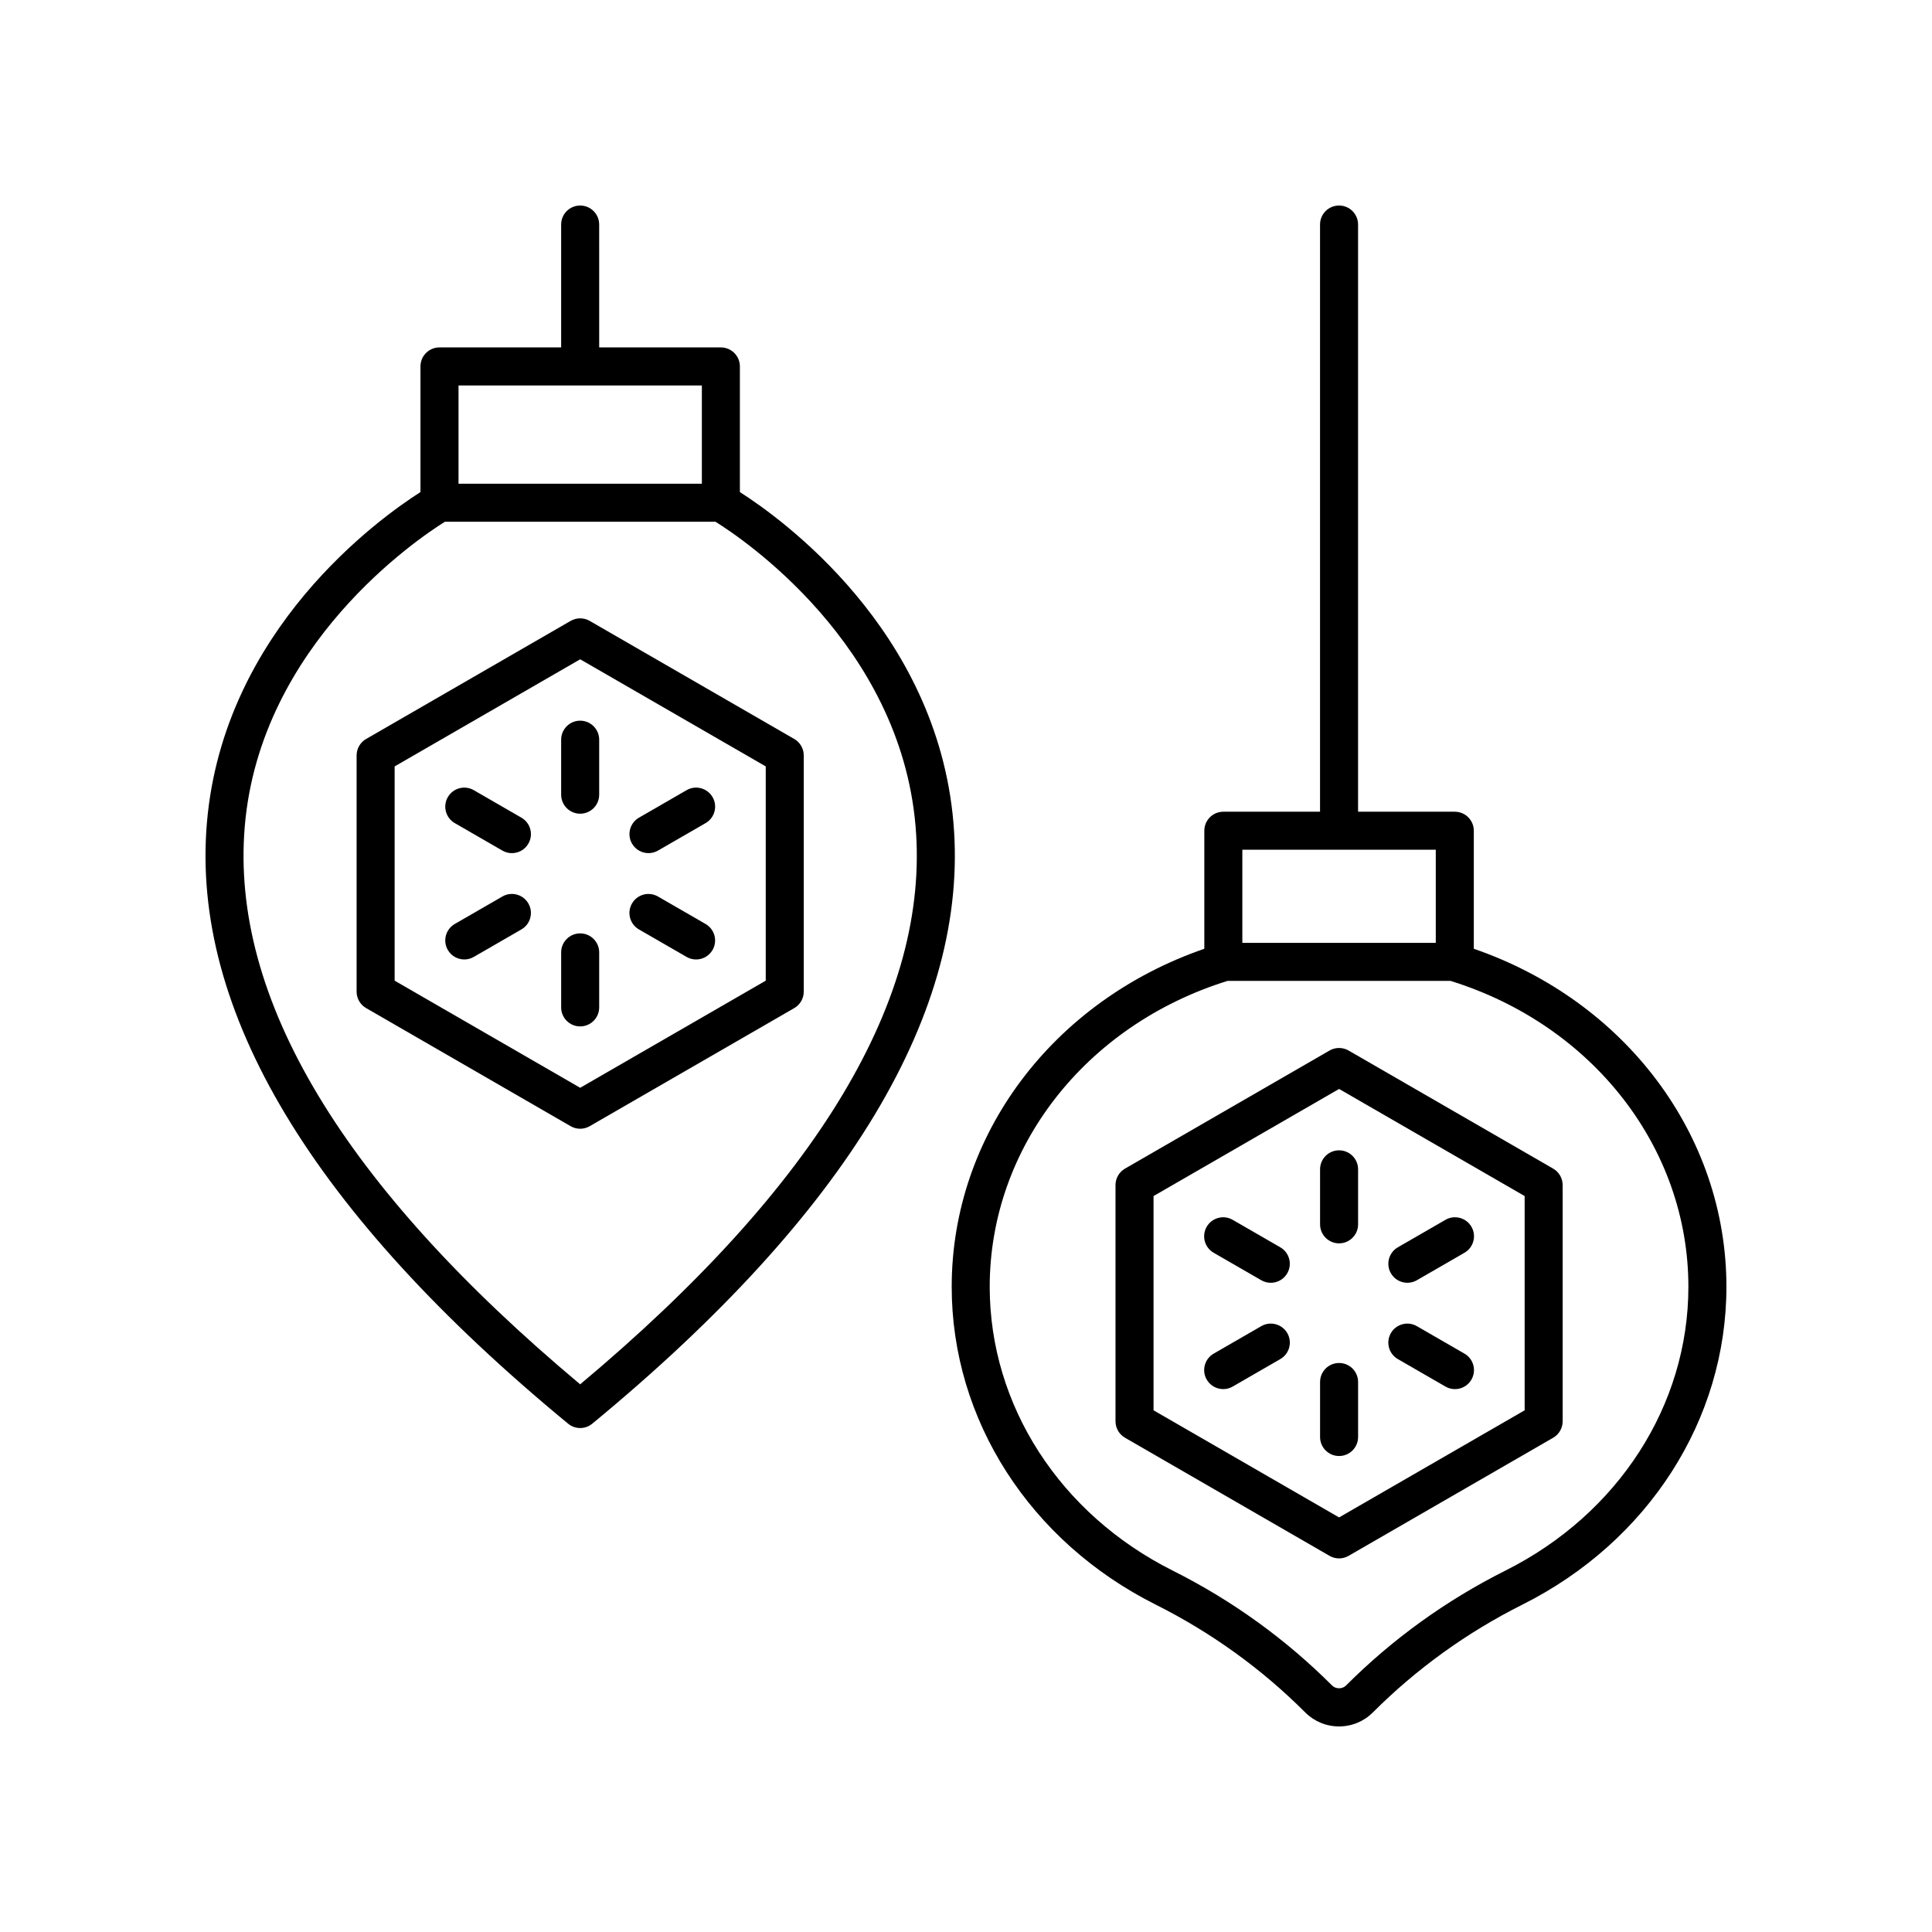
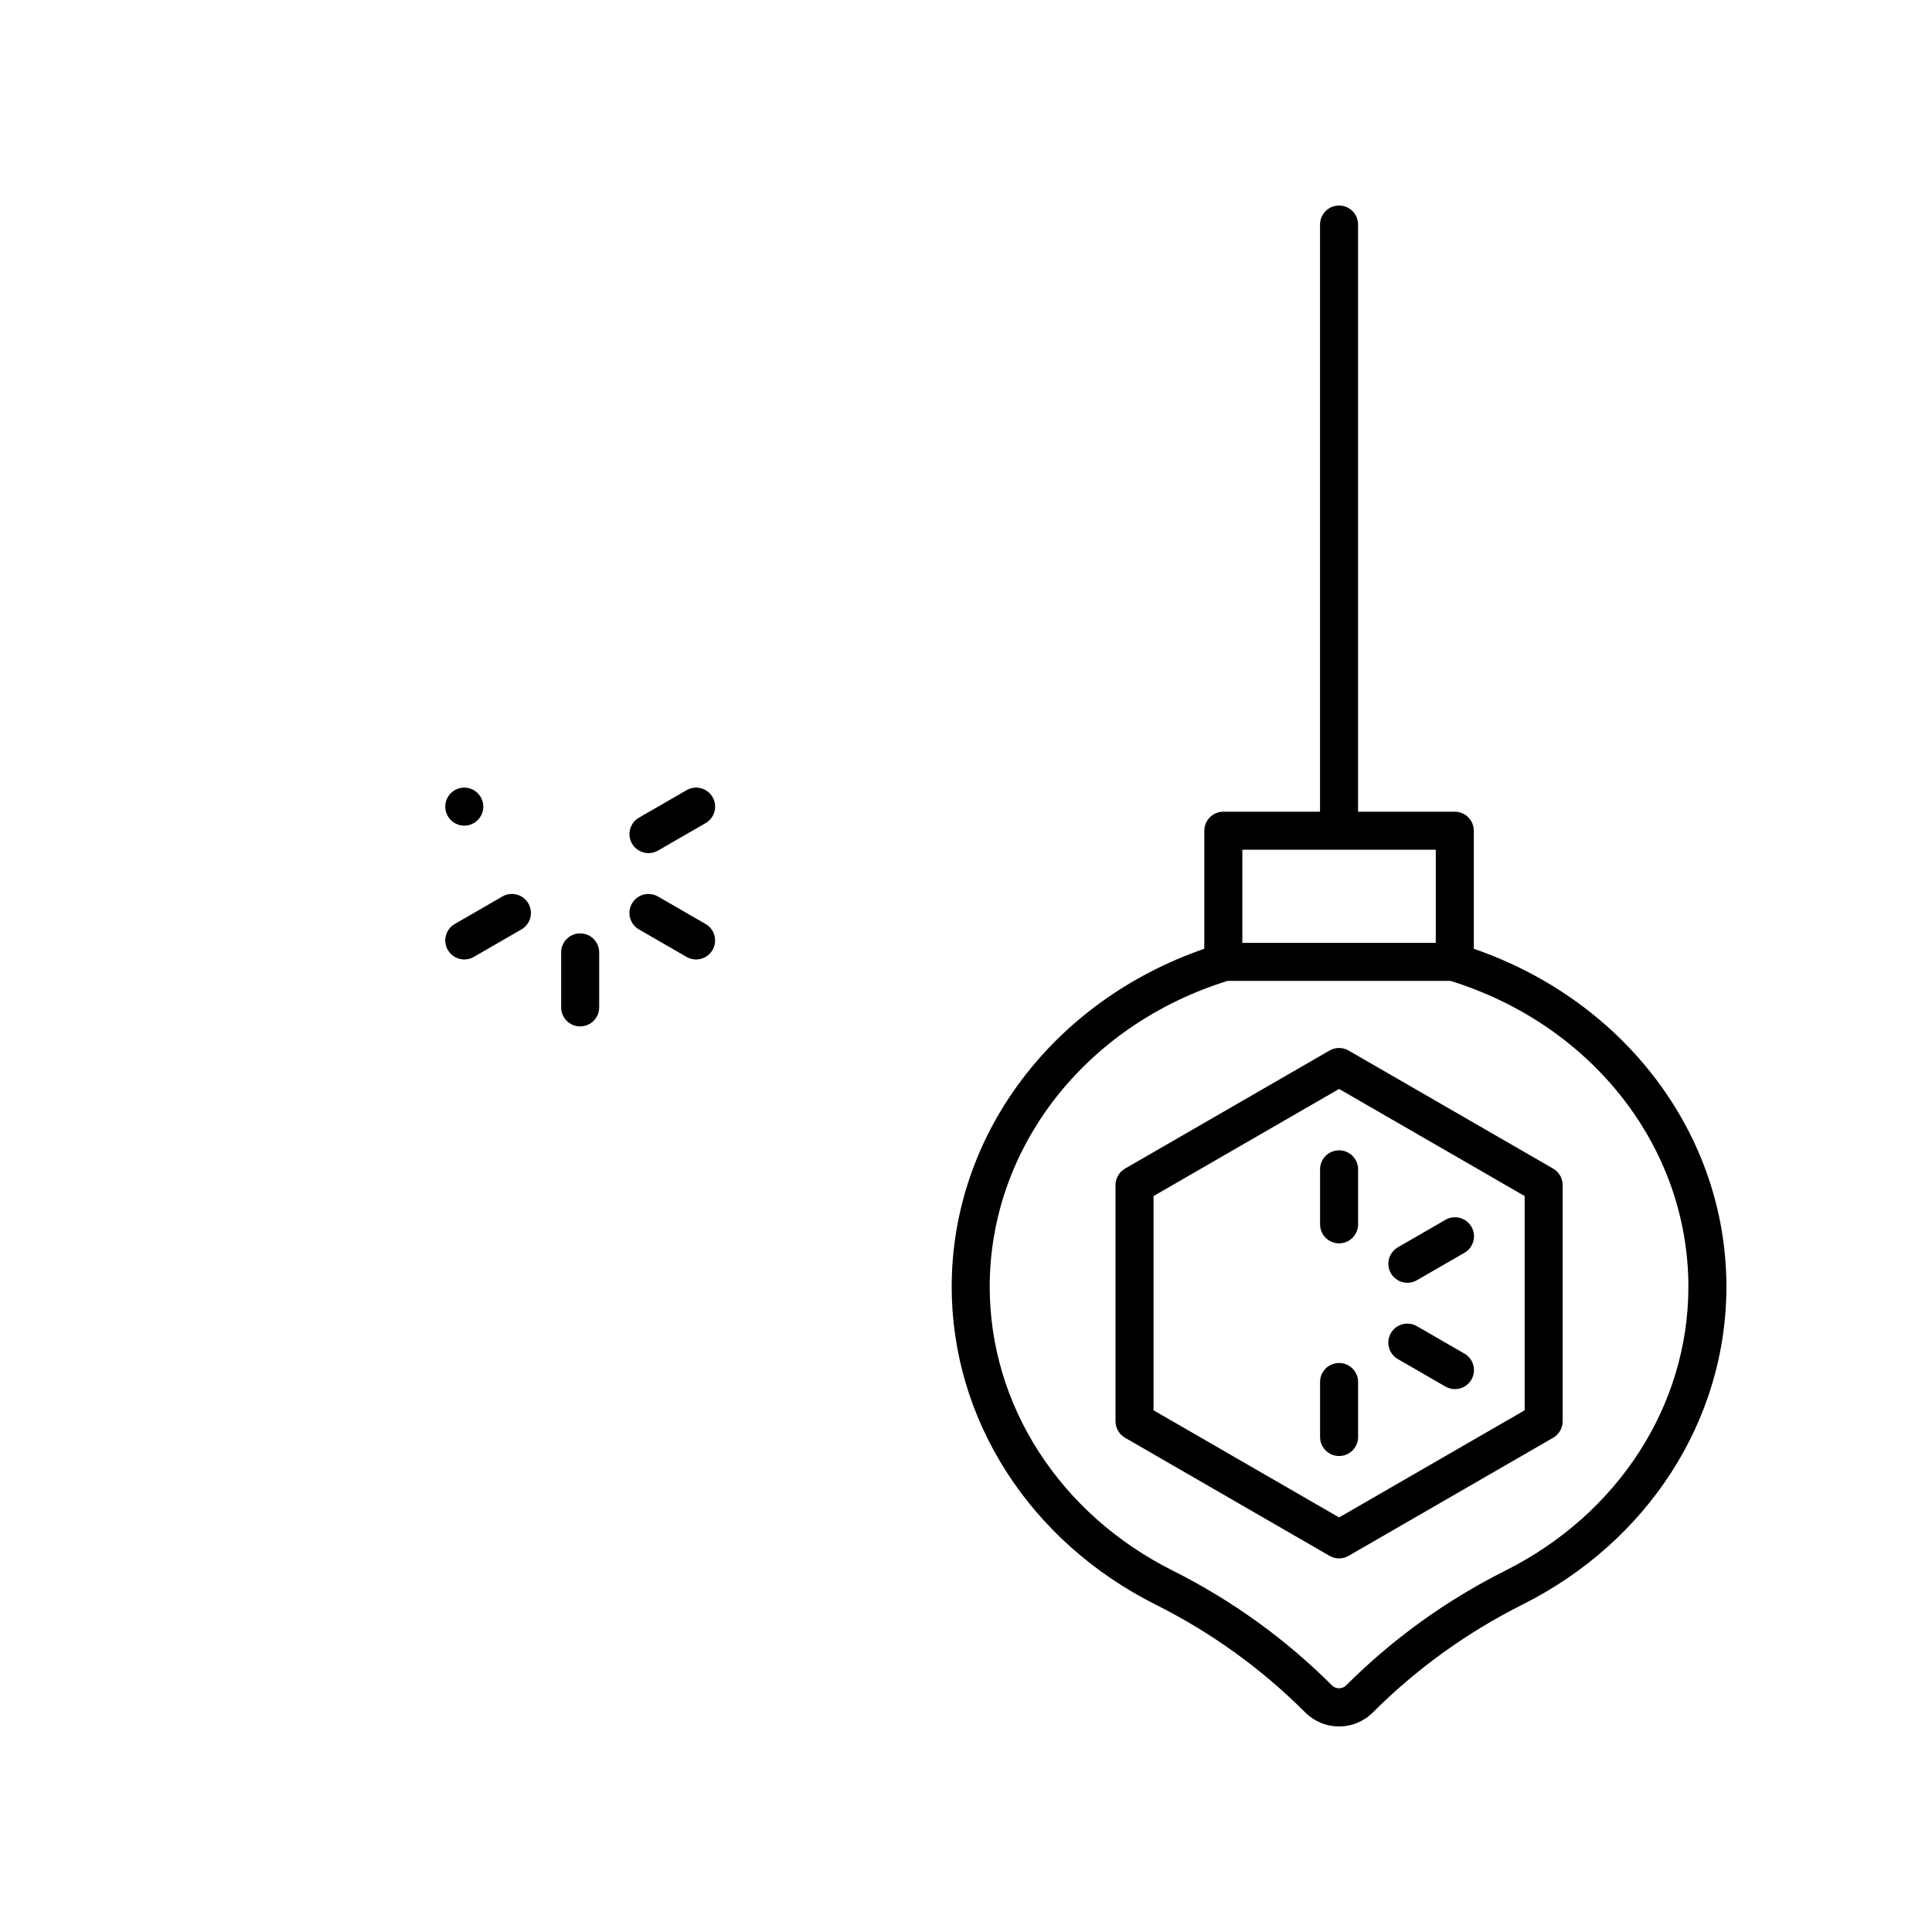
<svg xmlns="http://www.w3.org/2000/svg" fill="#000000" width="800px" height="800px" version="1.1" viewBox="144 144 512 512">
  <g>
    <path d="m396.21 485.02c0 35.23 20.715 67.5 54.051 84.215 14.727 7.387 28.059 16.992 39.629 28.566 2.398 2.398 5.582 3.719 8.973 3.719 3.394 0 6.578-1.32 8.973-3.719 11.57-11.57 24.906-21.18 39.629-28.566 33.34-16.715 54.055-48.984 54.055-84.215 0-40.203-26.77-75.719-66.945-89.586v-31.281c0-2.781-2.254-5.039-5.039-5.039h-25.633v-155.61c0-2.781-2.254-5.039-5.039-5.039-2.785 0-5.039 2.254-5.039 5.039v155.61h-25.629c-2.785 0-5.039 2.254-5.039 5.039v31.281c-40.172 13.867-66.945 49.383-66.945 89.586zm77.023-115.83h51.262v24.676h-51.262zm-3.902 34.75h59.062c37.723 11.727 63.047 44.258 63.047 81.078 0 31.395-18.582 60.211-48.492 75.207-15.691 7.871-29.902 18.113-42.238 30.449-0.988 0.984-2.695 0.988-3.695 0-12.336-12.336-26.547-22.582-42.238-30.449-29.91-14.996-48.492-43.812-48.492-75.207 0.004-36.82 25.328-69.352 63.047-81.078z" />
-     <path d="m294.55 521.29c0.93 0.766 2.066 1.152 3.203 1.152 1.137 0 2.273-0.383 3.203-1.152 67.797-55.891 100-109.49 95.711-159.31-4.398-51.129-45.75-80.668-56.59-87.574v-33.297c0-2.781-2.254-5.039-5.039-5.039h-32.246l-0.004-32.562c0-2.781-2.254-5.039-5.039-5.039s-5.039 2.254-5.039 5.039v32.559h-32.242c-2.785 0-5.039 2.254-5.039 5.039v33.297c-10.84 6.906-52.191 36.445-56.59 87.578-4.285 49.816 27.918 103.41 95.711 159.31zm-29.039-275.14h64.488v26.043h-64.488zm-56.641 116.8c4.102-48.207 46.02-76.305 53.023-80.676h71.723c7 4.352 48.848 32.297 53.008 80.578 3.922 45.551-25.977 95.332-88.875 148.01-62.852-52.637-92.746-102.38-88.879-147.91z" />
-     <path d="m297.75 443.13c0.871 0 1.742-0.223 2.519-0.676l54.215-31.297c1.559-0.898 2.519-2.562 2.519-4.363v-62.594c0-1.801-0.961-3.465-2.519-4.363l-54.215-31.297c-1.555-0.898-3.484-0.898-5.039 0l-54.207 31.297c-1.559 0.898-2.519 2.562-2.519 4.363v62.594c0 1.801 0.961 3.465 2.519 4.363l54.207 31.297c0.781 0.453 1.652 0.676 2.519 0.676zm-49.168-96.023 49.172-28.387 49.176 28.387v56.781l-49.176 28.387-49.172-28.387z" />
-     <path d="m297.75 359.64c2.785 0 5.039-2.254 5.039-5.039v-14.574c0-2.781-2.254-5.039-5.039-5.039s-5.039 2.254-5.039 5.039v14.574c0.004 2.785 2.258 5.039 5.039 5.039z" />
-     <path d="m282.18 360.69-12.621-7.285c-2.406-1.395-5.492-0.566-6.883 1.844-1.391 2.41-0.566 5.492 1.844 6.883l12.621 7.285c0.793 0.457 1.656 0.676 2.516 0.676 1.742 0 3.434-0.902 4.367-2.519 1.395-2.41 0.566-5.492-1.844-6.883z" />
+     <path d="m282.18 360.69-12.621-7.285c-2.406-1.395-5.492-0.566-6.883 1.844-1.391 2.41-0.566 5.492 1.844 6.883c0.793 0.457 1.656 0.676 2.516 0.676 1.742 0 3.434-0.902 4.367-2.519 1.395-2.41 0.566-5.492-1.844-6.883z" />
    <path d="m277.14 381.58-12.621 7.285c-2.41 1.391-3.238 4.477-1.844 6.883 0.934 1.617 2.629 2.519 4.367 2.519 0.855 0 1.723-0.215 2.516-0.676l12.621-7.285c2.41-1.391 3.238-4.477 1.844-6.883-1.395-2.41-4.484-3.238-6.883-1.844z" />
    <path d="m302.79 410.97v-14.574c0-2.781-2.254-5.039-5.039-5.039s-5.039 2.254-5.039 5.039v14.574c0 2.781 2.254 5.039 5.039 5.039 2.785-0.004 5.039-2.258 5.039-5.039z" />
    <path d="m313.33 390.31 12.621 7.285c0.793 0.457 1.656 0.676 2.516 0.676 1.742 0 3.434-0.902 4.367-2.519 1.391-2.41 0.566-5.492-1.844-6.883l-12.621-7.285c-2.406-1.395-5.492-0.566-6.883 1.844-1.395 2.406-0.566 5.488 1.844 6.883z" />
    <path d="m315.86 370.09c0.855 0 1.723-0.215 2.516-0.676l12.621-7.285c2.41-1.391 3.238-4.477 1.844-6.883-1.398-2.414-4.488-3.238-6.883-1.844l-12.621 7.285c-2.41 1.391-3.238 4.477-1.844 6.883 0.934 1.613 2.625 2.519 4.367 2.519z" />
    <path d="m442.14 525.02 54.207 31.297c0.777 0.449 1.648 0.676 2.519 0.676 0.871 0 1.742-0.223 2.519-0.676l54.215-31.297c1.559-0.898 2.519-2.562 2.519-4.363v-62.598c0-1.801-0.961-3.465-2.519-4.363l-54.215-31.297c-1.555-0.898-3.484-0.898-5.039 0l-54.207 31.297c-1.559 0.898-2.519 2.562-2.519 4.363v62.594c0.004 1.805 0.961 3.465 2.519 4.367zm7.559-64.051 49.172-28.387 49.176 28.387v56.777l-49.176 28.387-49.172-28.387z" />
    <path d="m498.87 473.5c2.785 0 5.039-2.254 5.039-5.039v-14.574c0-2.781-2.254-5.039-5.039-5.039-2.785 0-5.039 2.254-5.039 5.039v14.574c0 2.785 2.254 5.039 5.039 5.039z" />
-     <path d="m483.29 474.55-12.621-7.285c-2.406-1.391-5.492-0.566-6.883 1.844-1.391 2.41-0.566 5.492 1.844 6.883l12.621 7.285c0.793 0.457 1.656 0.676 2.516 0.676 1.742 0 3.434-0.902 4.367-2.519 1.395-2.41 0.57-5.492-1.844-6.883z" />
-     <path d="m478.26 495.44-12.621 7.285c-2.41 1.391-3.238 4.477-1.844 6.883 0.934 1.617 2.629 2.519 4.367 2.519 0.855 0 1.723-0.215 2.516-0.676l12.621-7.285c2.41-1.391 3.238-4.477 1.844-6.883-1.398-2.406-4.488-3.231-6.883-1.844z" />
    <path d="m503.91 524.82v-14.574c0-2.781-2.254-5.039-5.039-5.039-2.785 0-5.039 2.254-5.039 5.039v14.574c0 2.781 2.254 5.039 5.039 5.039 2.785 0 5.039-2.258 5.039-5.039z" />
    <path d="m514.44 504.17 12.621 7.285c0.793 0.457 1.656 0.676 2.516 0.676 1.742 0 3.434-0.902 4.367-2.519 1.391-2.41 0.566-5.492-1.844-6.883l-12.621-7.285c-2.406-1.391-5.492-0.566-6.883 1.844-1.391 2.406-0.566 5.488 1.844 6.883z" />
    <path d="m516.97 483.95c0.855 0 1.723-0.215 2.516-0.676l12.621-7.285c2.41-1.391 3.238-4.477 1.844-6.883-1.398-2.41-4.488-3.234-6.883-1.844l-12.621 7.285c-2.41 1.391-3.238 4.477-1.844 6.883 0.93 1.617 2.625 2.519 4.367 2.519z" />
  </g>
</svg>